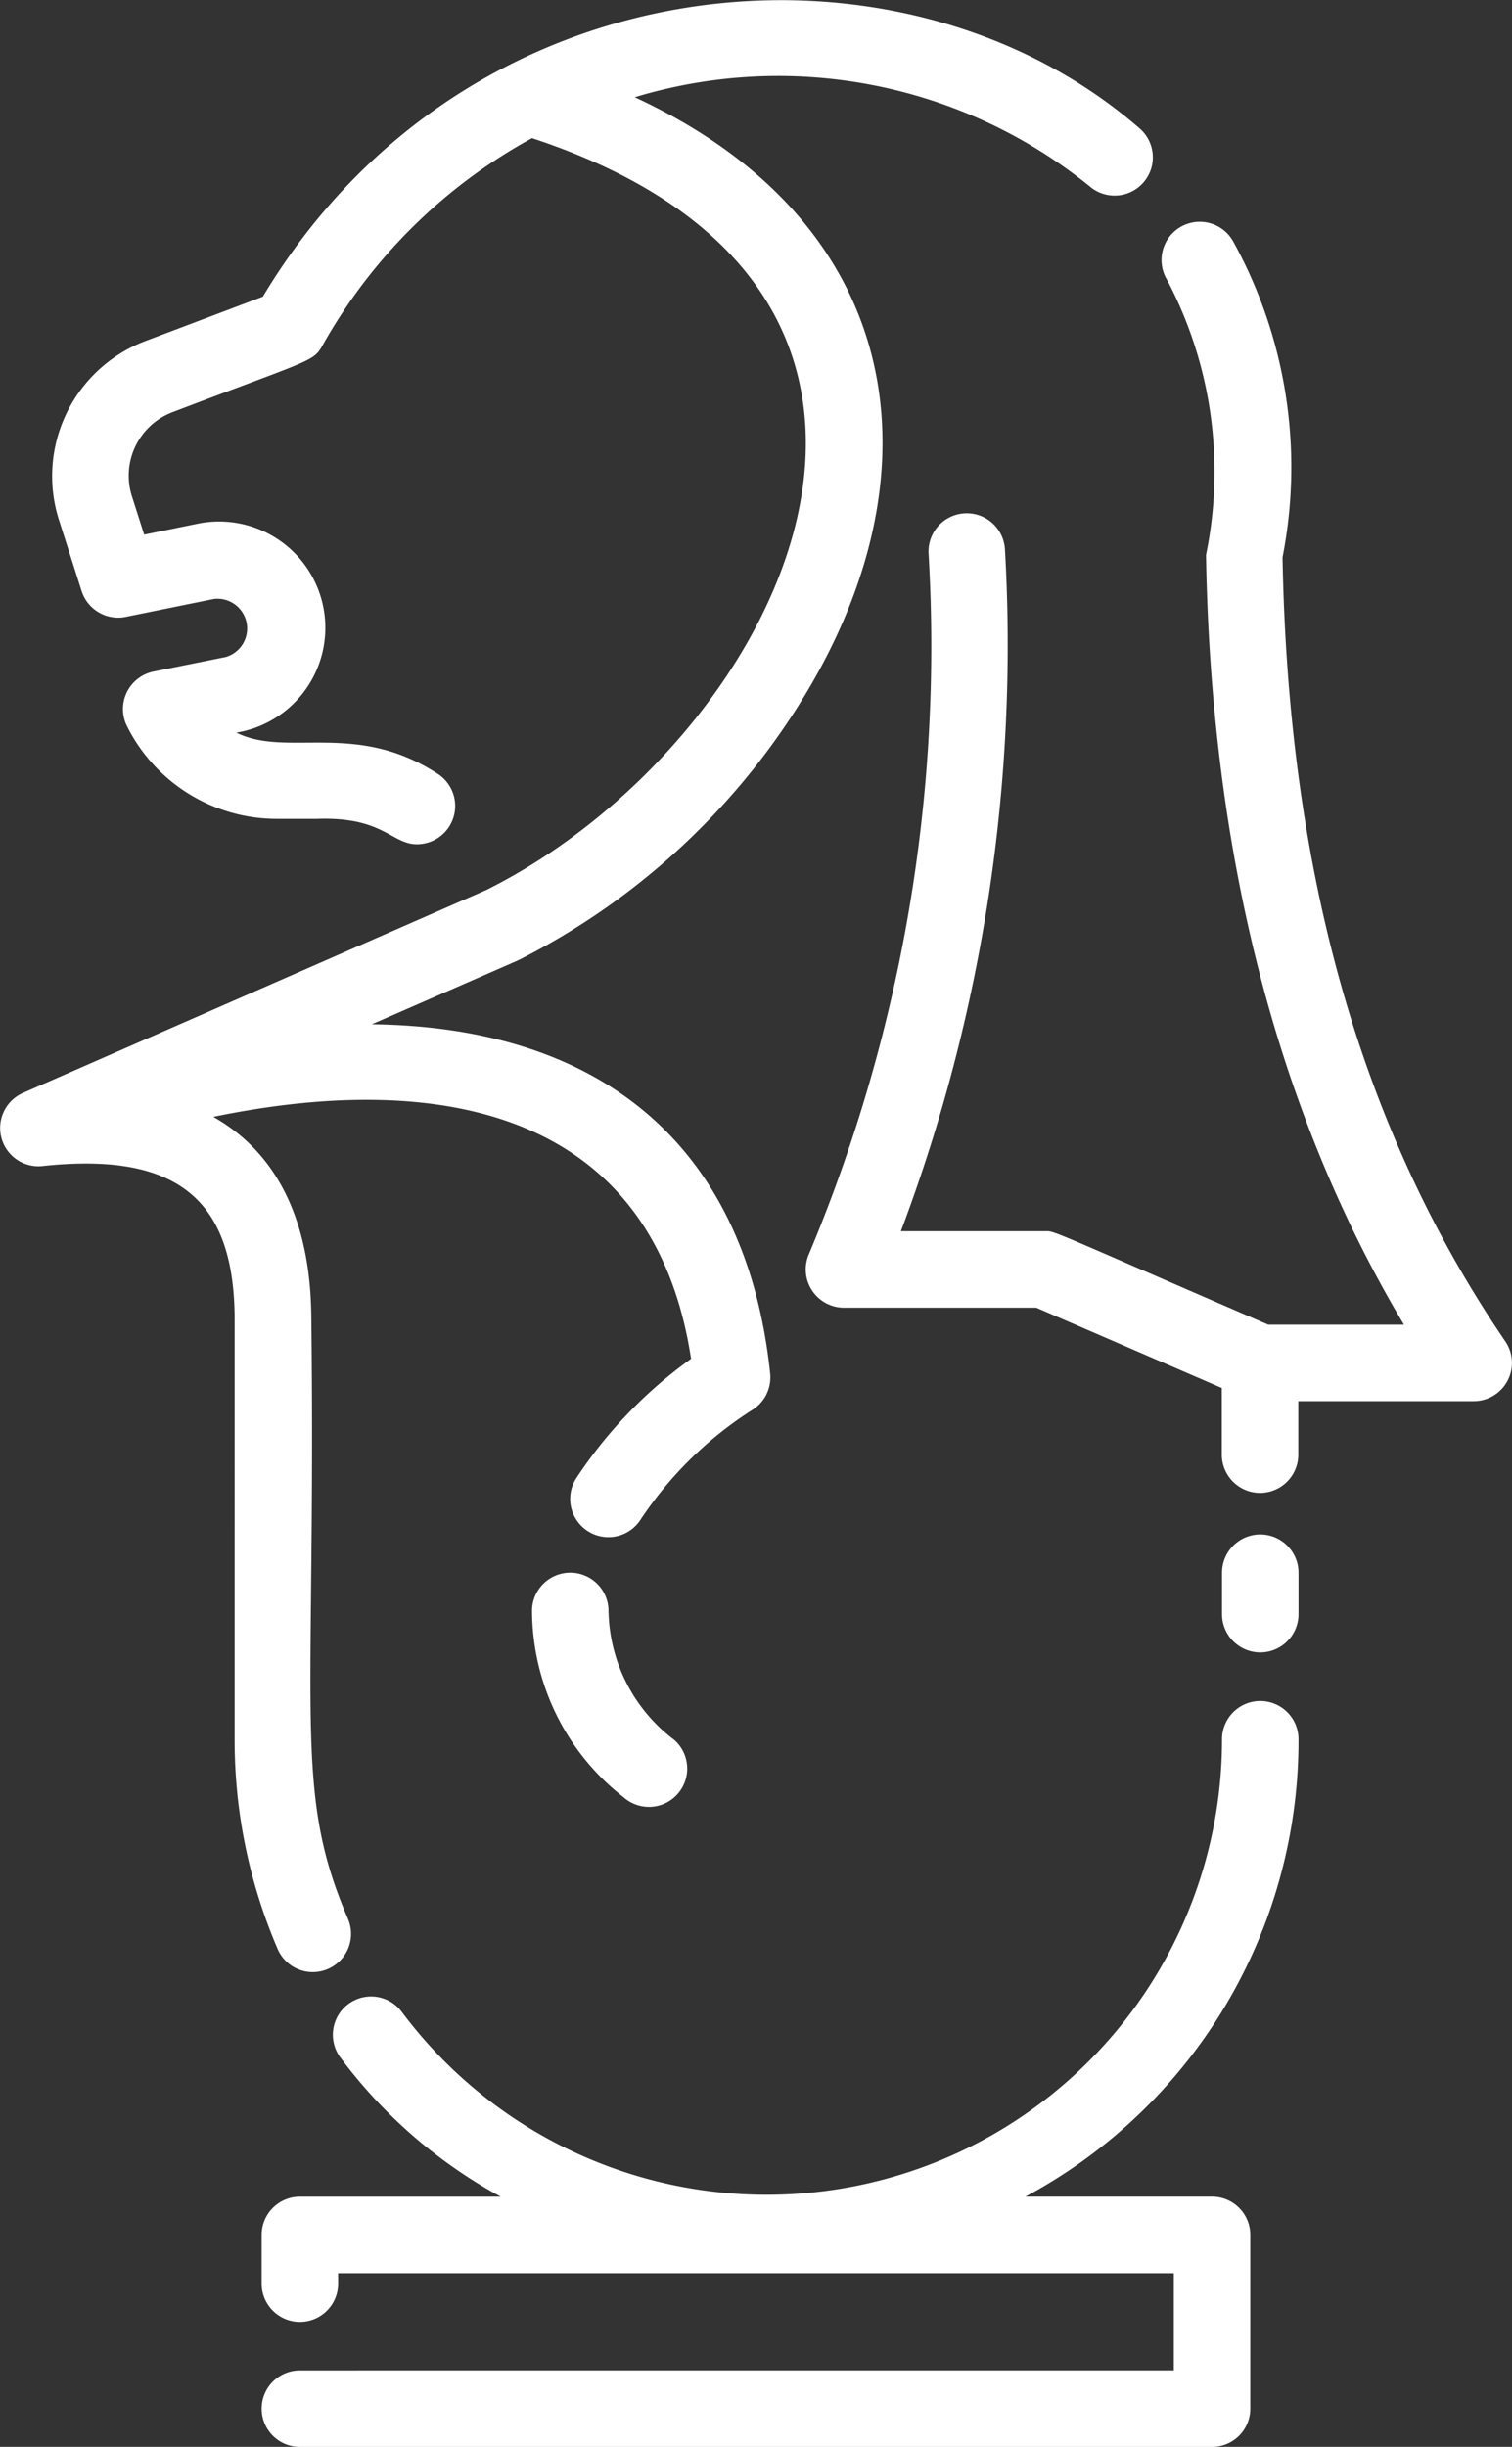
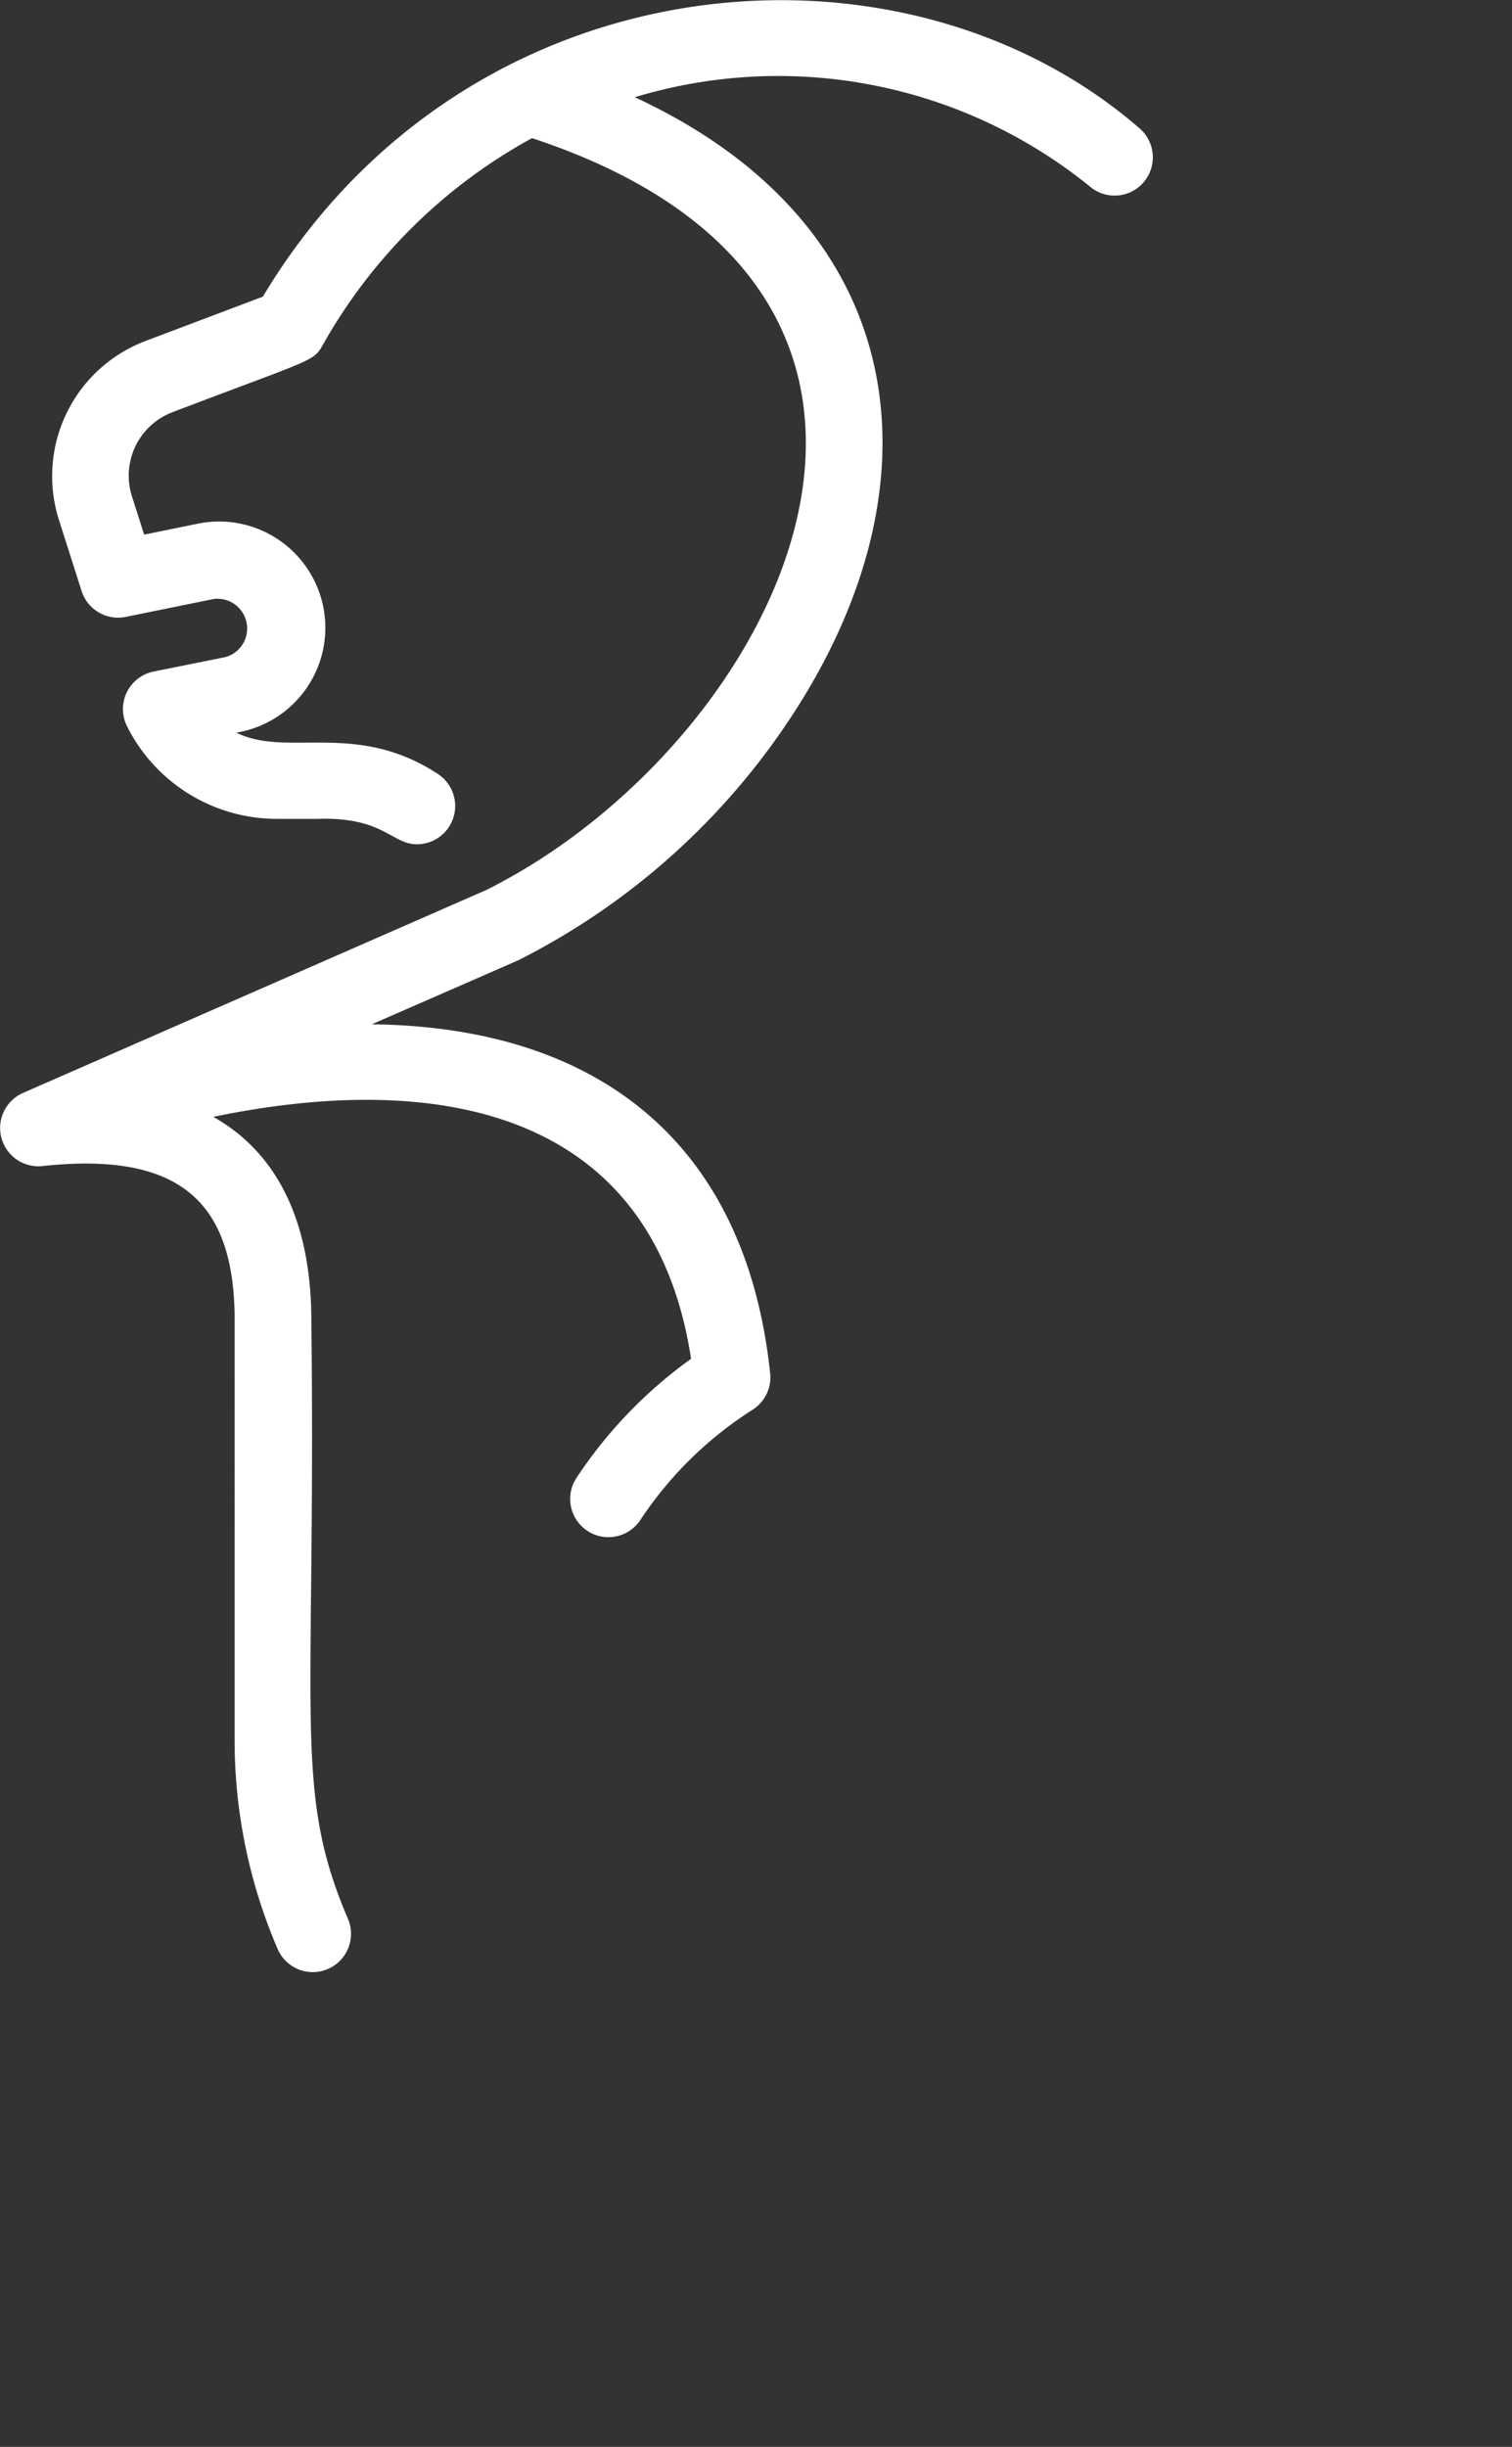
<svg xmlns="http://www.w3.org/2000/svg" width="41.671" height="67.42" viewBox="0 0 41.671 67.42">
  <rect x="0" y="0" width="41.671" height="67.42" fill="#333333" stroke="none" />
-   <path d="M211.078,329.959a1.054,1.054,0,1,0-2.107-.067,6.54,6.54,0,0,0,2.522,5.167,1.054,1.054,0,0,0,1.4-1.578,4.545,4.545,0,0,1-1.813-3.521Z" transform="translate(-194.308 -285.538)" fill="#fff" />
-   <path d="M354.361,320.875a1.054,1.054,0,0,0-1.054,1.054v1.142a1.054,1.054,0,0,0,2.108,0v-1.142A1.054,1.054,0,0,0,354.361,320.875Z" transform="translate(-319.628 -278.595)" fill="#fff" />
-   <path d="M181.009,356.754a1.054,1.054,0,1,0-2.108,0,12.551,12.551,0,0,1-22.615,7.5,1.054,1.054,0,0,0-1.689,1.261,13.635,13.635,0,0,0,4.422,3.842h-5.532a1.054,1.054,0,0,0-1.054,1.054v1.344a1.054,1.054,0,0,0,2.108,0v-.289h23.031v2.679H153.487a1.054,1.054,0,1,0,0,2.108h25.139a1.054,1.054,0,0,0,1.054-1.054V370.41a1.054,1.054,0,0,0-1.054-1.054h-5.143A14.258,14.258,0,0,0,181.009,356.754Z" transform="translate(-145.222 -308.831)" fill="#fff" />
  <path d="M105.36,53.7a1.054,1.054,0,0,0,1.938-.831c-1.523-3.551-.871-5.475-1.01-16.65-.033-2.247-.727-4.33-2.7-5.446,6.512-1.345,12.151.007,13.167,6.667a12.538,12.538,0,0,0-3.166,3.293,1.054,1.054,0,1,0,1.777,1.135,10.389,10.389,0,0,1,3.069-3.015,1.054,1.054,0,0,0,.5-1.009c-.659-6.258-4.635-9.546-10.979-9.621,3.253-1.421,3.988-1.741,4.051-1.771a19.508,19.508,0,0,0,7.292-6.379c4.486-6.53,3.666-13.8-4.095-17.394a13.64,13.64,0,0,1,12.532,2.452,1.054,1.054,0,1,0,1.383-1.591c-6.6-5.735-18.571-4.7-24.166,4.634L101.708,9.4a3.98,3.98,0,0,0-2.374,4.927l.624,1.958a1.055,1.055,0,0,0,1.214.713l2.43-.494a.819.819,0,0,1,.326,1.6l-1.987.4a1.054,1.054,0,0,0-.731,1.507,4.619,4.619,0,0,0,4.146,2.552c.943,0,1.059,0,1.091,0,1.83-.064,2.049.7,2.755.7a1.055,1.055,0,0,0,.579-1.935c-2.263-1.485-4.153-.442-5.558-1.141a2.928,2.928,0,1,0-1.041-5.762l-1.5.306-.337-1.057a1.871,1.871,0,0,1,1.116-2.316c3.82-1.455,3.879-1.388,4.131-1.83a14.7,14.7,0,0,1,5.779-5.722c13.1,4.319,6.8,16.7-1.263,20.718L98.34,30.116a1.055,1.055,0,0,0,.535,2.014c3.837-.416,5.256,1.037,5.3,4.107V47.922A14.567,14.567,0,0,0,105.36,53.7Z" transform="translate(-97.709 0)" fill="#fff" />
-   <path d="M285.519,77.363c-3.974-5.834-5.983-12.9-6.14-21.605a12.873,12.873,0,0,0-1.355-8.693,1.054,1.054,0,1,0-1.829,1.047,11.337,11.337,0,0,1,1.075,7.58c.135,8.252,1.969,15.377,5.455,21.21h-3.742c-6.266-2.711-5.86-2.574-6.167-2.574H268.86a45.769,45.769,0,0,0,2.869-18.778,1.054,1.054,0,1,0-2.106.1,43.288,43.288,0,0,1-3.3,19.315,1.055,1.055,0,0,0,.969,1.47h5.3l5.113,2.212v1.837a1.054,1.054,0,1,0,2.108,0V79.011h4.829A1.055,1.055,0,0,0,285.519,77.363Z" transform="translate(-244.032 -40.403)" fill="#fff" />
</svg>